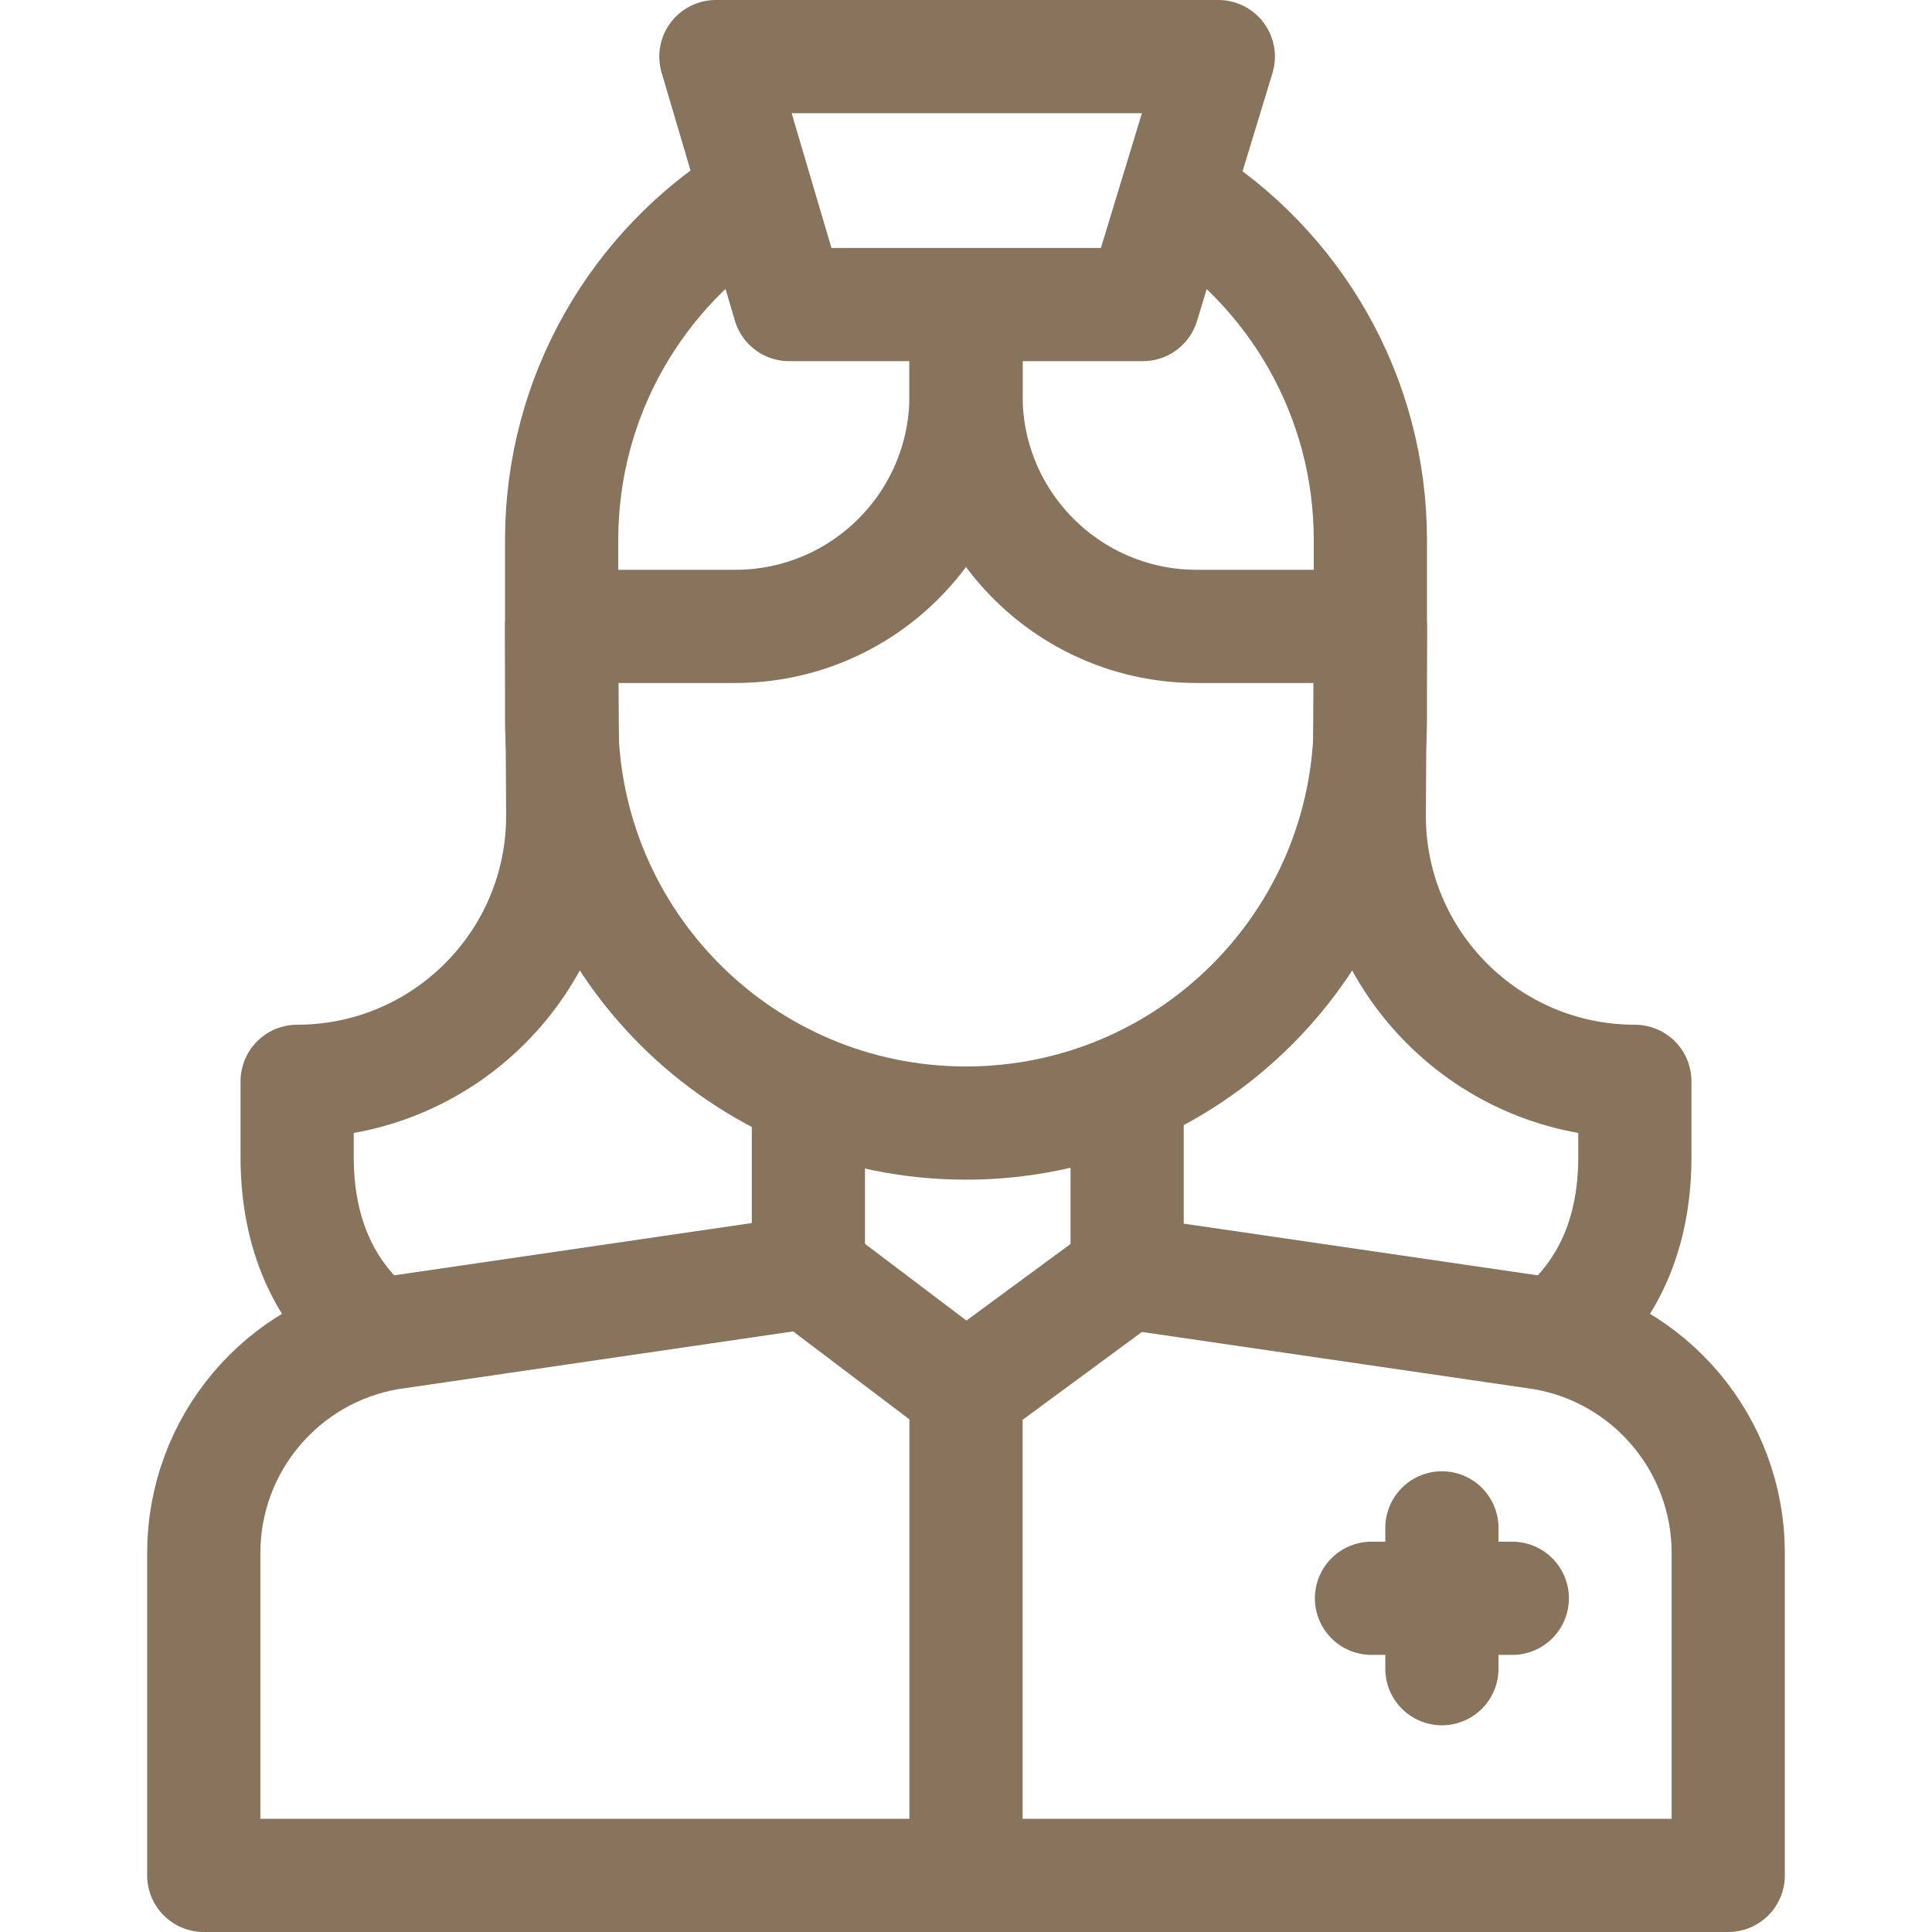
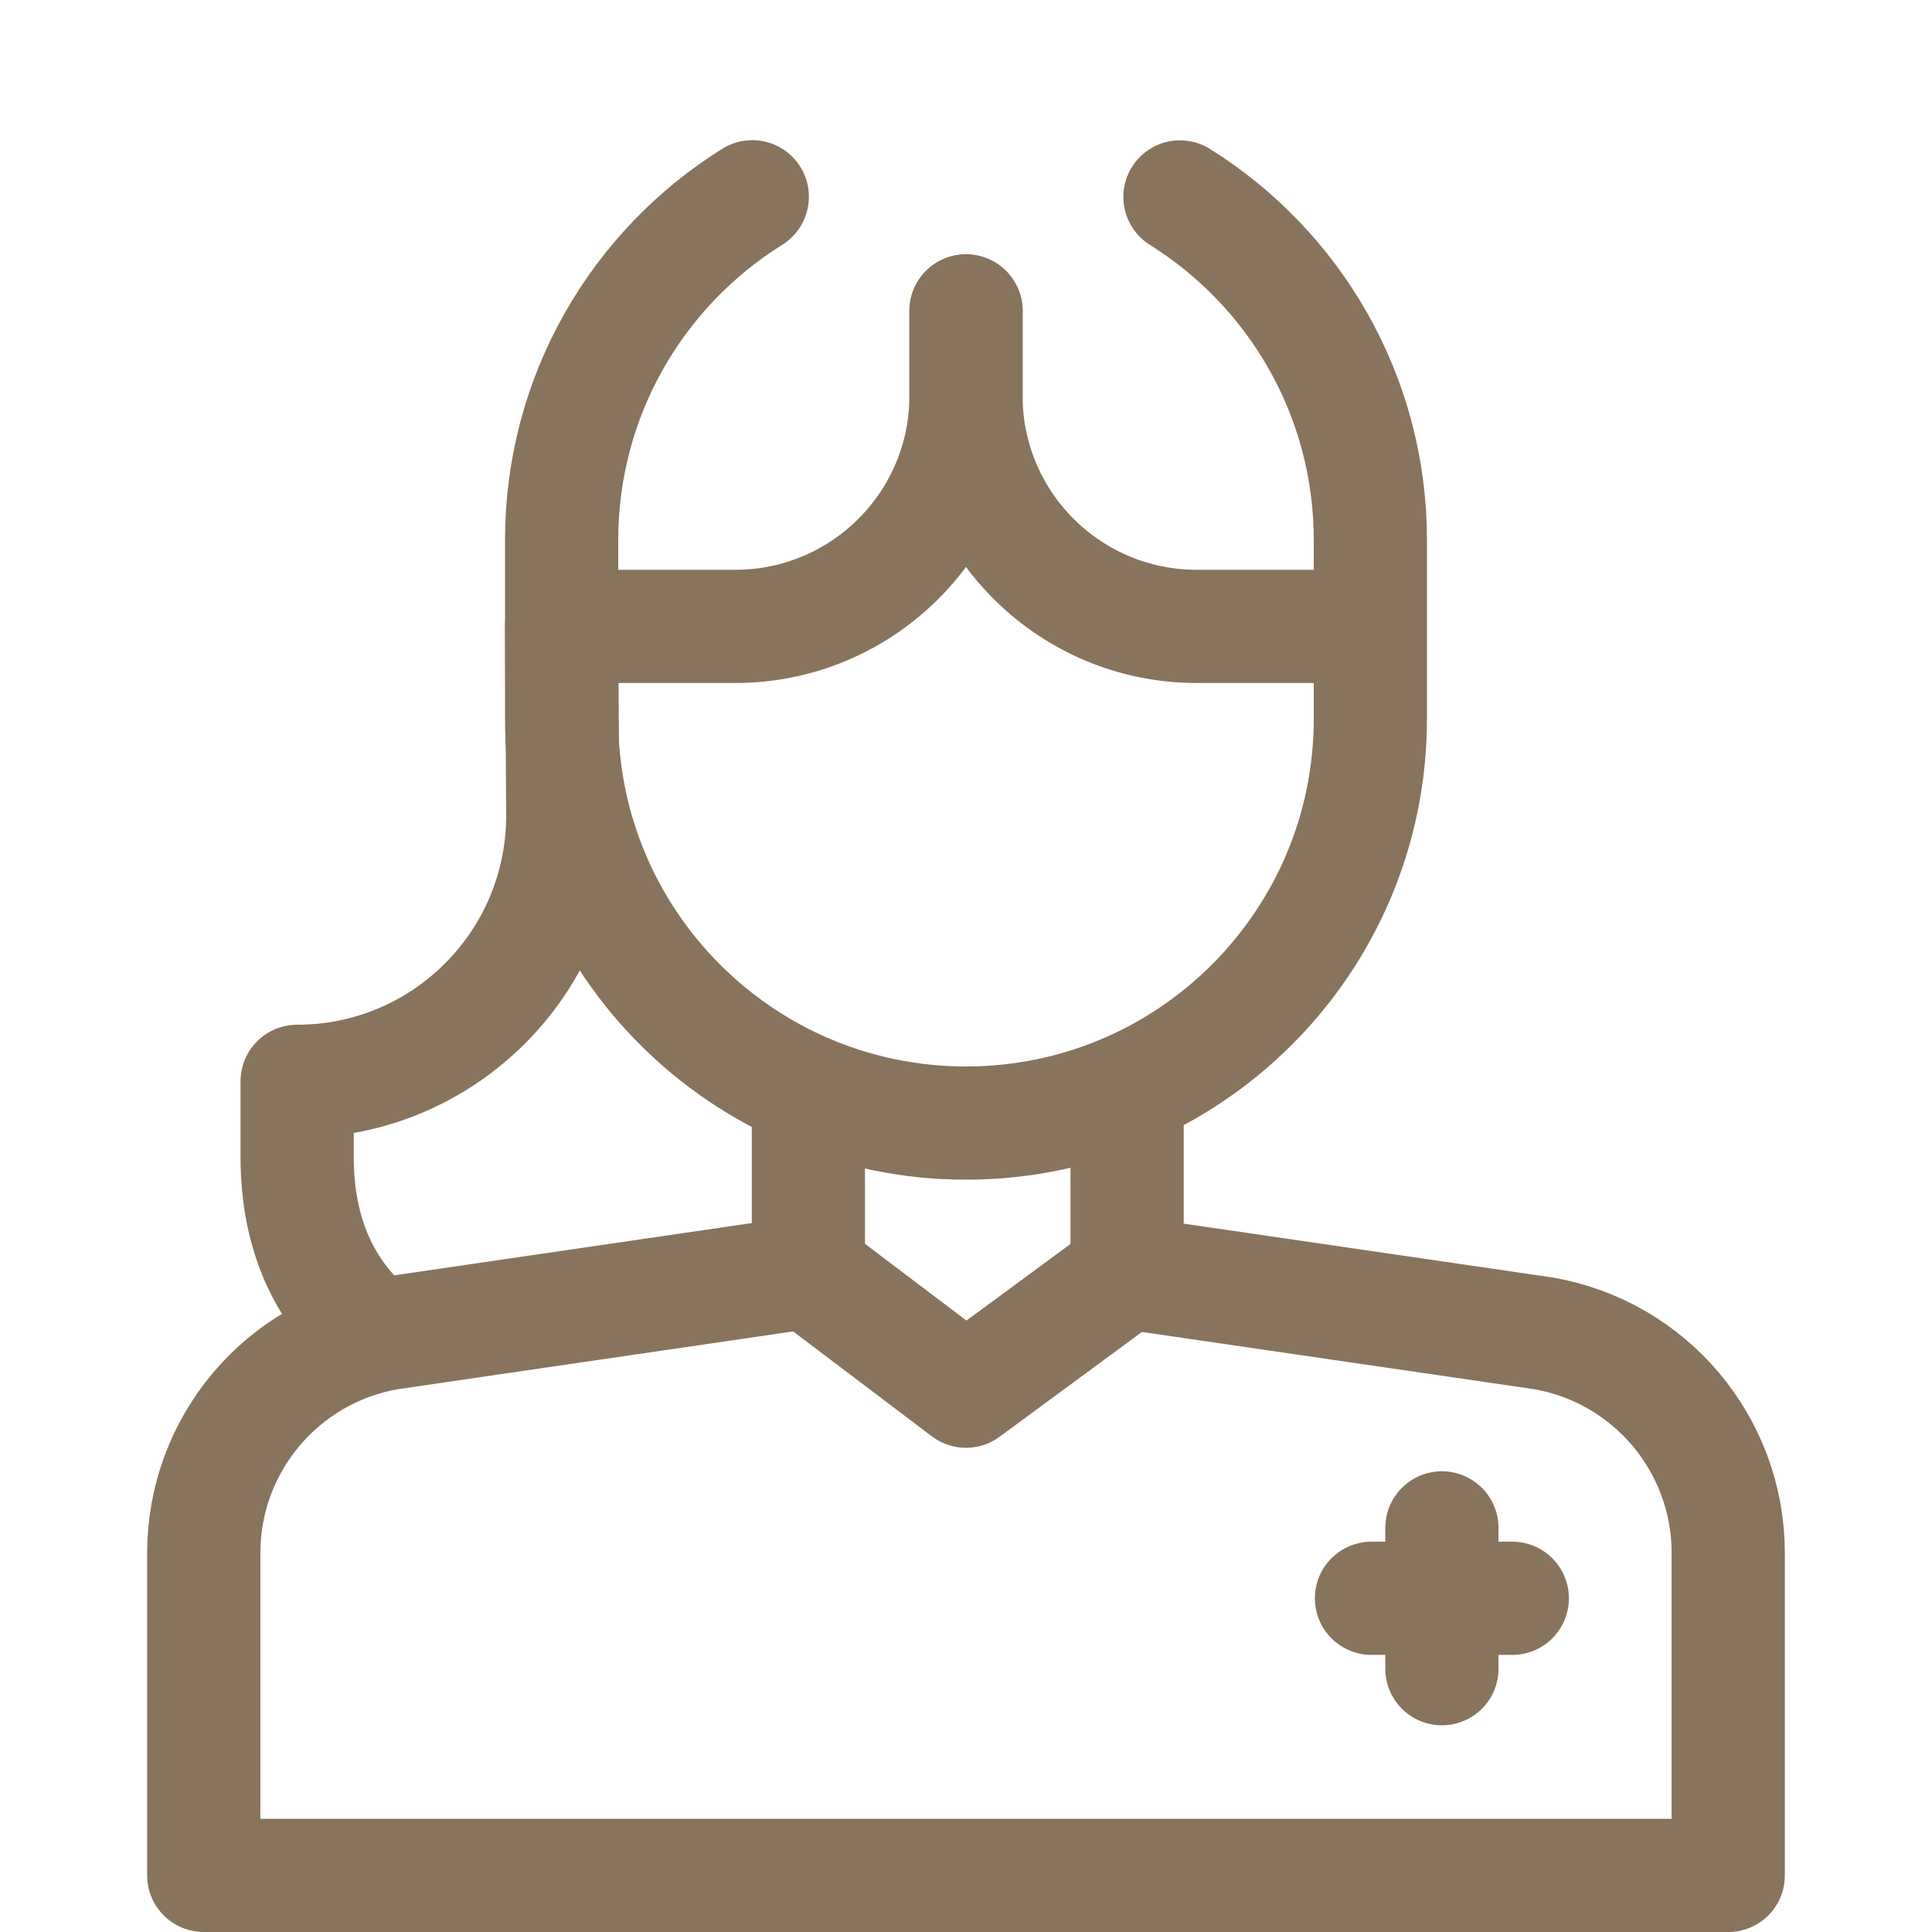
<svg xmlns="http://www.w3.org/2000/svg" width="512" height="512" viewBox="0 0 512 512" fill="none">
  <path d="M98.338 352.884C86.1 342.405 78.745 327.264 78.745 306.563V286.563C117.619 286.563 149.133 255.049 149.133 216.175L148.838 166" stroke="#88735C" stroke-width="30" stroke-miterlimit="10" stroke-linecap="round" stroke-linejoin="round" />
-   <path d="M363.162 166L362.866 216.175C362.866 255.049 394.38 286.563 433.254 286.563V306.563C433.254 327.228 425.925 342.353 413.724 352.83" stroke="#88735C" stroke-width="30" stroke-miterlimit="10" stroke-linecap="round" stroke-linejoin="round" />
  <path d="M298.7 295.818V337.249L409.031 353.355C437.337 358.272 458.002 382.838 458.002 411.567V497H53.998V411.567C53.998 382.838 74.664 358.272 102.969 353.355L214.231 337.087V295.818" stroke="#88735C" stroke-width="30" stroke-miterlimit="10" stroke-linecap="round" stroke-linejoin="round" />
  <path d="M312.704 52.188C343.004 71.12 363.162 104.774 363.162 143.135V190.463C363.162 249.647 315.184 297.625 256 297.625C196.816 297.625 148.838 249.647 148.838 190.463V143.135C148.838 104.744 169.026 71.069 199.365 52.145" stroke="#88735C" stroke-width="30" stroke-miterlimit="10" stroke-linecap="round" stroke-linejoin="round" />
  <path d="M382.116 404.906V442.222" stroke="#88735C" stroke-width="30" stroke-miterlimit="10" stroke-linecap="round" stroke-linejoin="round" />
  <path d="M400.774 423.564H363.458" stroke="#88735C" stroke-width="30" stroke-miterlimit="10" stroke-linecap="round" stroke-linejoin="round" />
  <path d="M214.232 337.087L256 368.678L298.7 337.249" stroke="#88735C" stroke-width="30" stroke-miterlimit="10" stroke-linecap="round" stroke-linejoin="round" />
-   <path d="M256 488.577V368.678" stroke="#88735C" stroke-width="30" stroke-miterlimit="10" stroke-linecap="round" stroke-linejoin="round" />
  <path d="M151.838 166H194.857C228.181 166 255.371 139.319 256 106V82.404" stroke="#88735C" stroke-width="30" stroke-miterlimit="10" stroke-linecap="round" stroke-linejoin="round" />
  <path d="M256 82.404V106C256.629 139.319 283.818 166 317.143 166H361.162" stroke="#88735C" stroke-width="30" stroke-miterlimit="10" stroke-linecap="round" stroke-linejoin="round" />
-   <path d="M189.719 15L209.134 80.713H302.866L322.866 15H189.719Z" stroke="#88735C" stroke-width="30" stroke-miterlimit="10" stroke-linecap="round" stroke-linejoin="round" />
</svg>